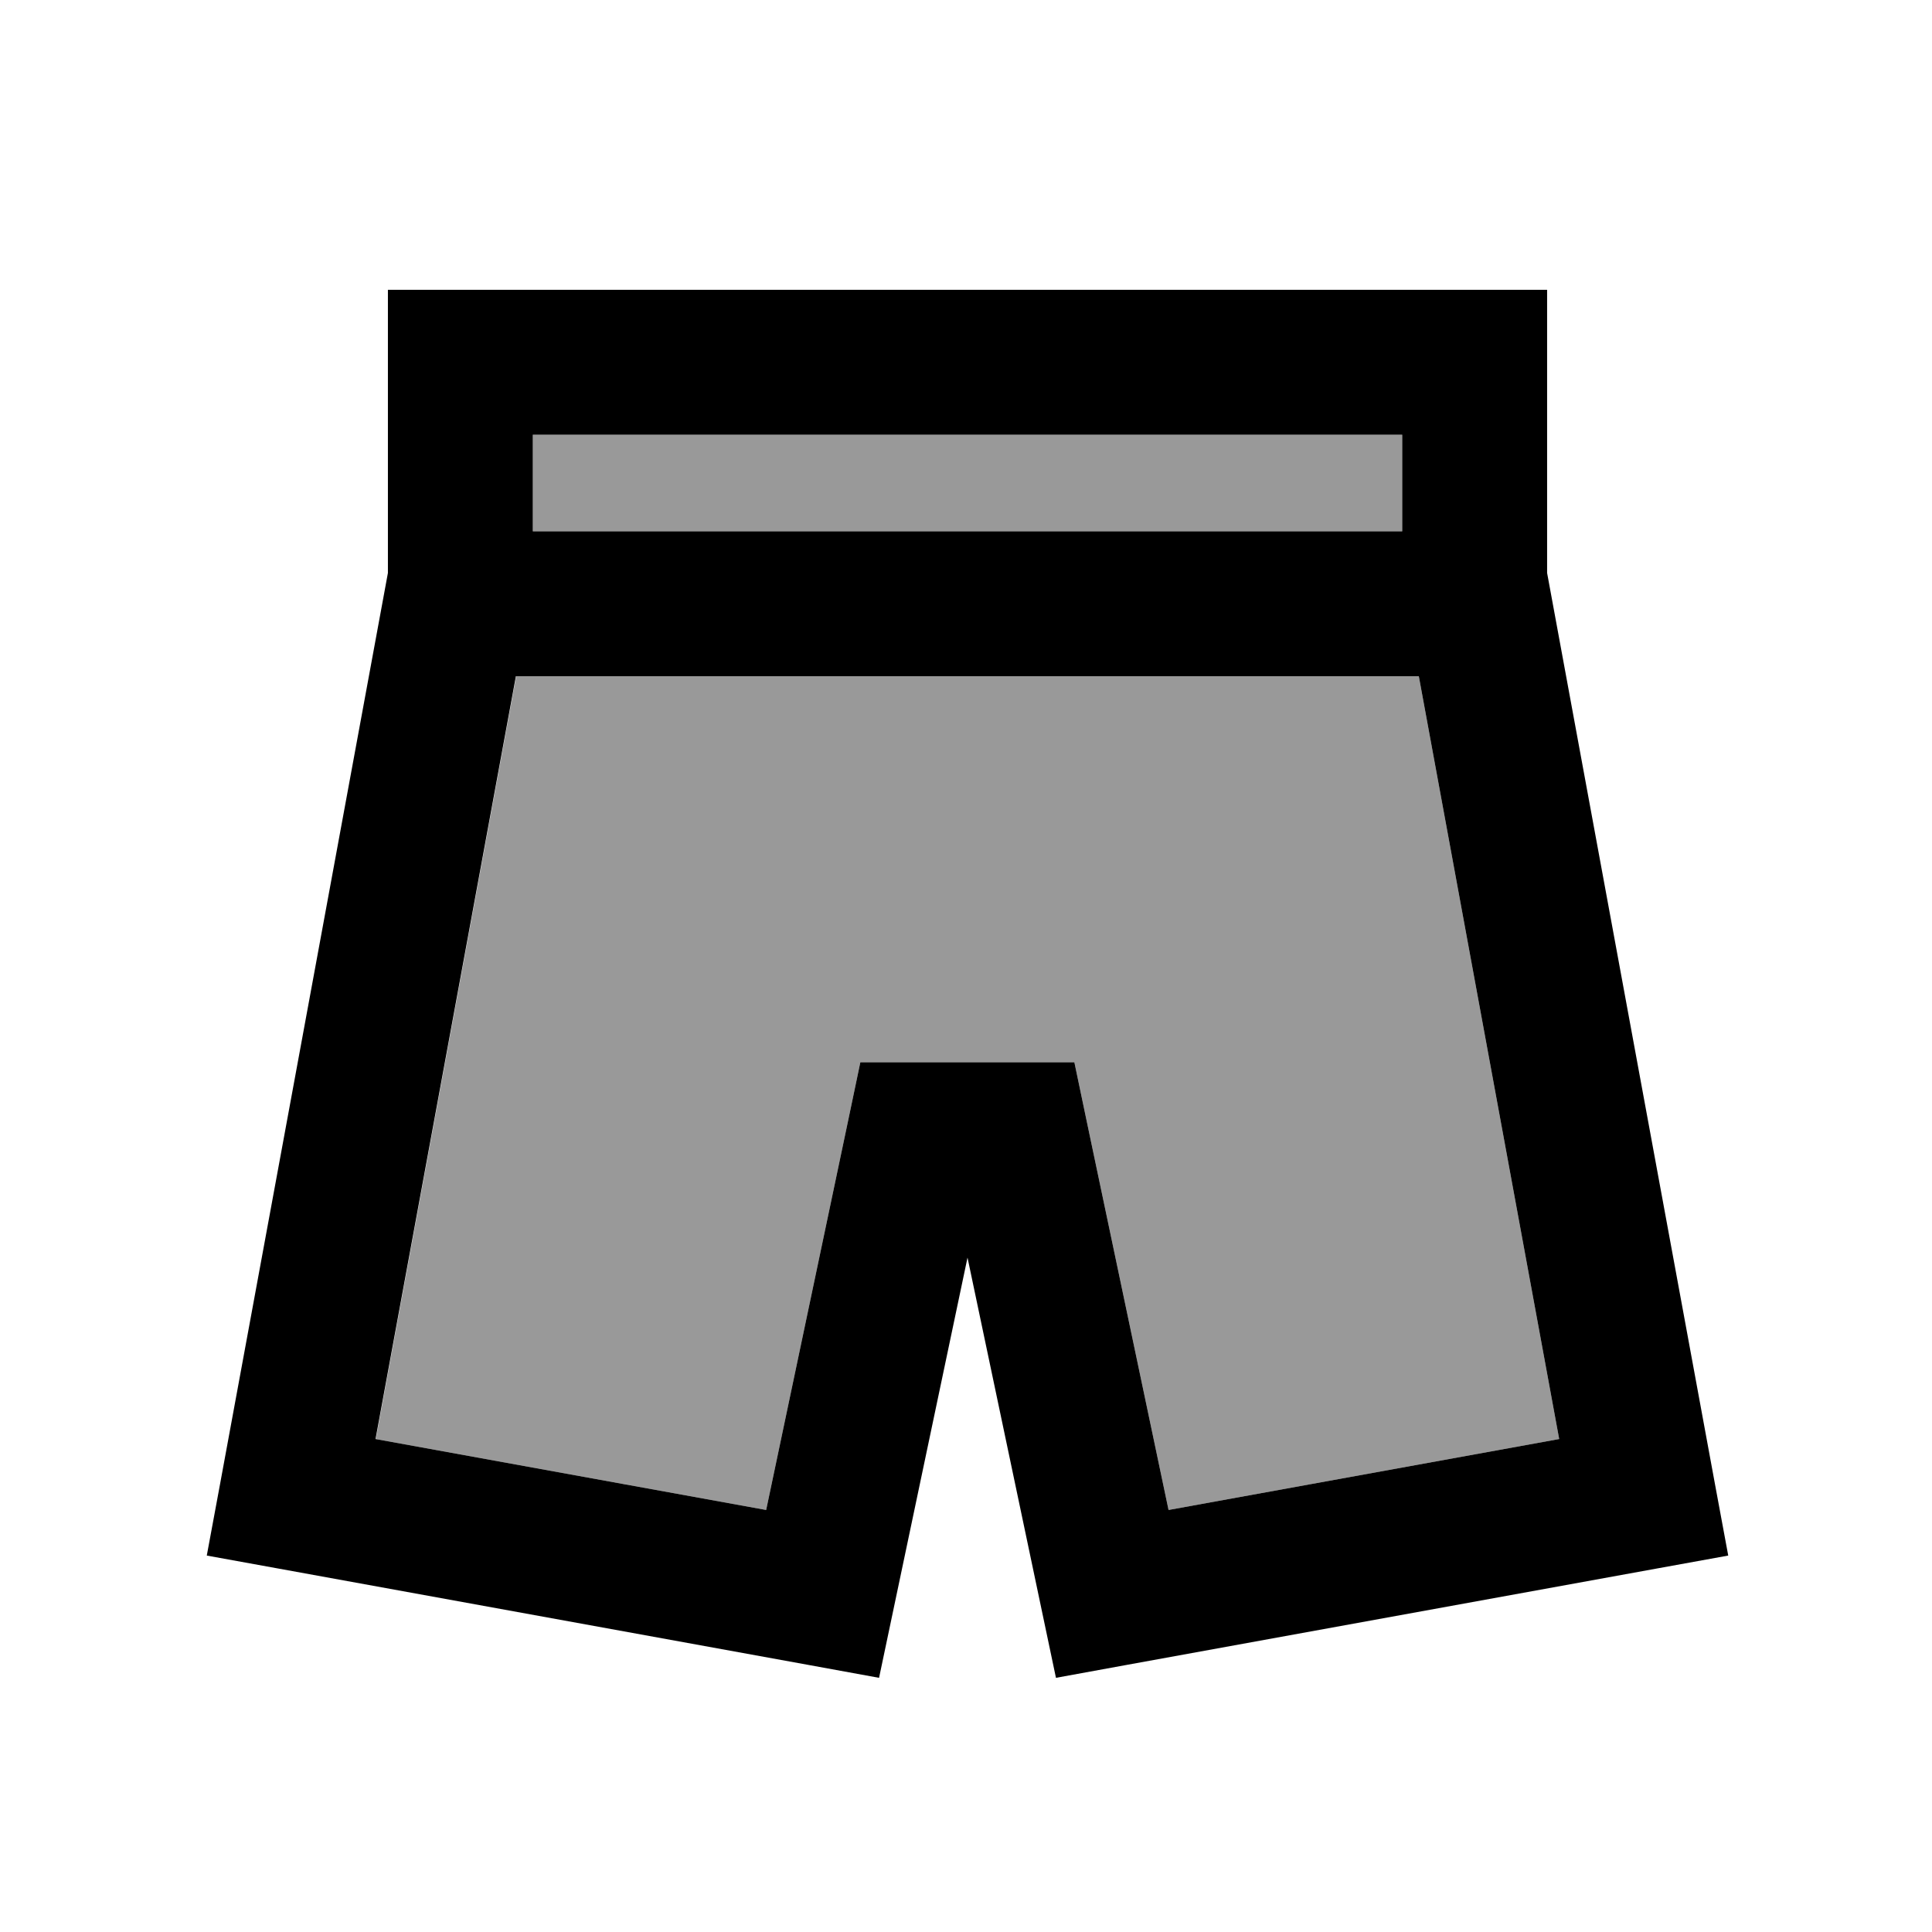
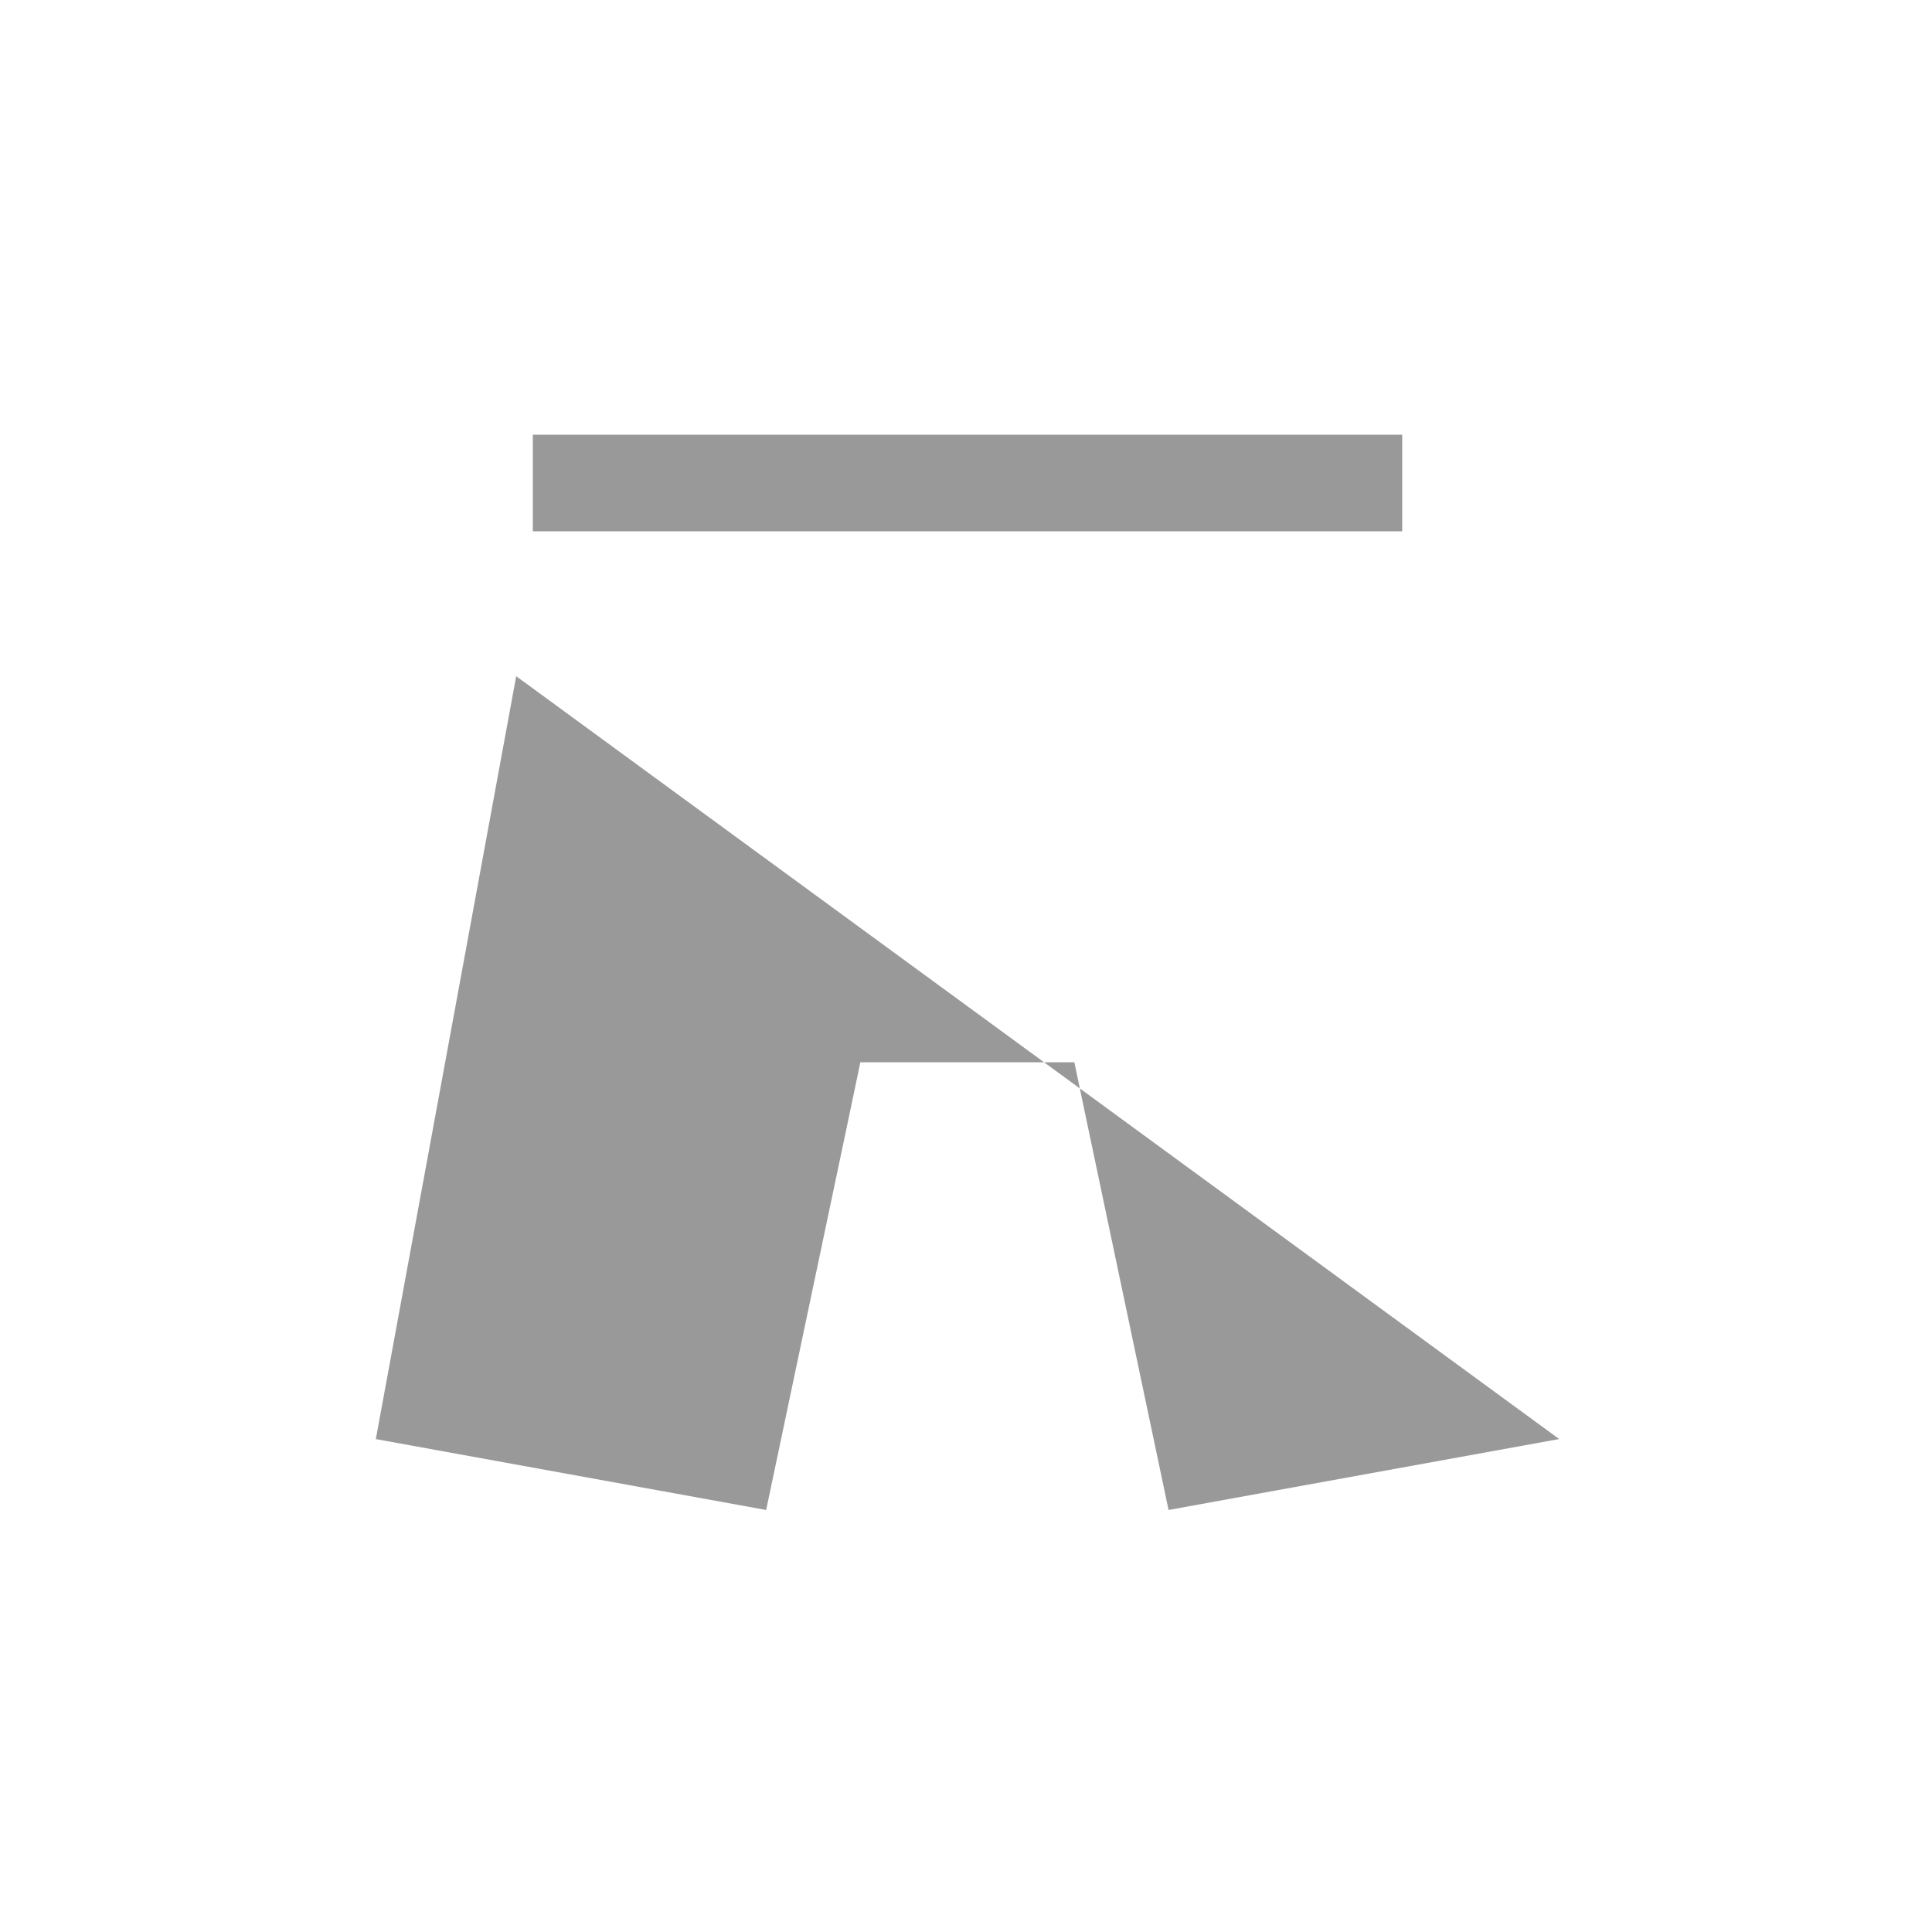
<svg xmlns="http://www.w3.org/2000/svg" viewBox="0 0 640 640">
-   <path opacity=".4" fill="currentColor" d="M124.4 476.7L253.8 500.2L281 371L285 351.9L355.9 351.9L359.9 371L387.1 500.2L516.5 476.7L470 224L171 224L124.5 476.7zM176.5 144L176.5 176L464.5 176L464.5 144L176.5 144z" />
-   <path fill="currentColor" d="M152.5 96L128.5 96L128.5 189.8L72.9 491.6L68.5 515.3L92.2 519.6L268.2 551.6L291.2 555.8L296 533L320.5 416.6L345 533L349.8 555.8L372.8 551.6L548.8 519.6L572.5 515.3L568.1 491.6L512.5 189.8L512.5 96L152.5 96zM176.5 176L176.5 144L464.5 144L464.5 176L176.5 176zM171 224L470 224L516.5 476.7L387.1 500.2L359.9 371L355.9 351.9L285 351.9L281 371L253.8 500.2L124.4 476.7L170.9 224z" />
+   <path opacity=".4" fill="currentColor" d="M124.4 476.7L253.8 500.2L281 371L285 351.9L355.9 351.9L359.9 371L387.1 500.2L516.5 476.7L171 224L124.5 476.7zM176.5 144L176.5 176L464.5 176L464.5 144L176.5 144z" />
</svg>